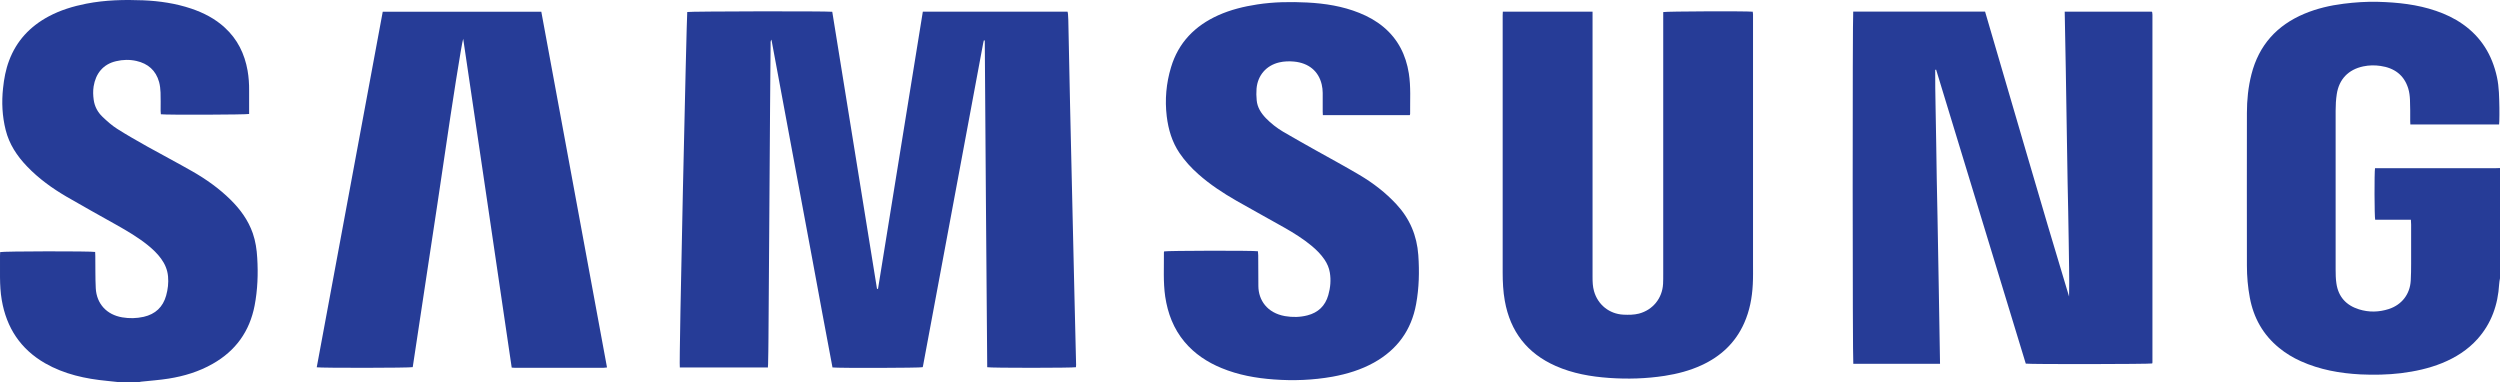
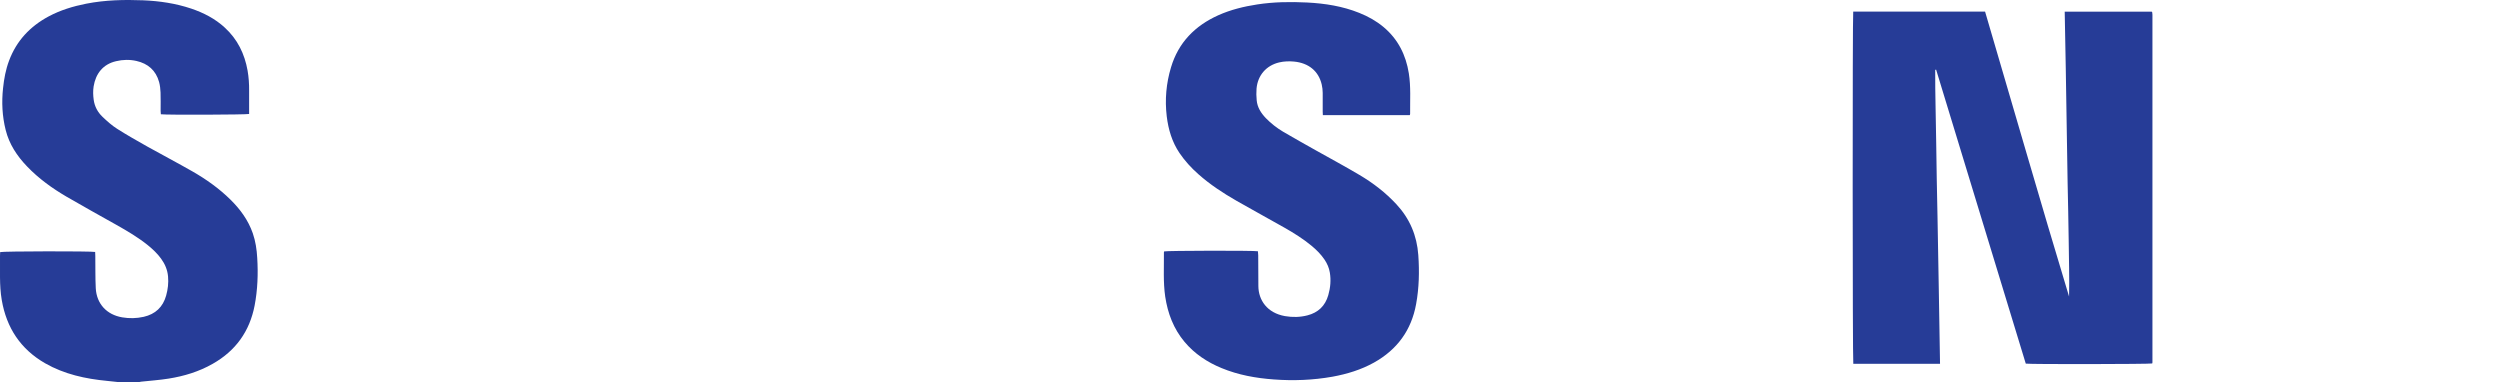
<svg xmlns="http://www.w3.org/2000/svg" id="b" width="326.85" height="50" viewBox="0 0 326.85 50">
  <g id="c">
    <g id="d">
-       <path d="m326.85,36.39c-.04.25-.1.51-.11.76-.16,2.7-1.01,5.13-2.83,7.17-1.28,1.43-2.87,2.43-4.63,3.15-1.73.7-3.53,1.09-5.38,1.32-1.76.21-3.52.24-5.28.16-2.7-.14-5.33-.61-7.82-1.73-1.02-.46-1.97-1.03-2.83-1.74-2.1-1.71-3.34-3.93-3.83-6.57-.26-1.38-.38-2.78-.38-4.19,0-6.65-.02-13.3,0-19.95,0-1.7.17-3.39.59-5.04.97-3.82,3.33-6.43,6.94-7.94,1.63-.68,3.34-1.08,5.1-1.3,1.5-.19,3.01-.29,4.53-.25,2.57.07,5.11.34,7.56,1.18,1.23.42,2.4.97,3.47,1.72,2.44,1.7,3.87,4.05,4.5,6.93.29,1.34.29,2.69.32,4.05.01.57,0,1.14-.01,1.71,0,.14-.02.27-.03.44h-11.6c0-.16-.02-.32-.02-.48,0-.91.01-1.82-.03-2.73-.02-.5-.08-1.02-.23-1.5-.55-1.77-1.83-2.68-3.62-2.94-.75-.11-1.51-.1-2.26.06-1.94.41-3.16,1.67-3.46,3.62-.11.71-.15,1.44-.15,2.17-.01,6.93,0,13.86,0,20.78,0,.6.01,1.21.1,1.8.25,1.75,1.28,2.87,2.94,3.39,1.3.41,2.62.38,3.92-.04,1.7-.56,2.76-1.94,2.86-3.72.04-.74.05-1.48.05-2.22,0-1.7,0-3.39,0-5.09,0-.2-.02-.39-.03-.64h-4.67c-.1-.4-.12-6.2-.02-6.74h.58c5.05,0,10.11,0,15.16,0,.2,0,.4-.01.6-.02v14.44Z" fill="#263c97" stroke-width="../0-2.html" />
      <path d="m15.9,50c-.63-.07-1.25-.14-1.88-.2-2.85-.27-5.61-.87-8.13-2.31-3.21-1.85-5.04-4.64-5.66-8.26-.17-.99-.22-1.99-.23-3,0-.93,0-1.85,0-2.78,0-.17.01-.33.02-.49.37-.12,11.88-.14,12.42-.02,0,.17.02.35.02.53.02,1.4-.01,2.81.06,4.21.11,2.05,1.44,3.47,3.46,3.81.94.16,1.87.14,2.81-.07,1.53-.35,2.51-1.28,2.93-2.77.23-.82.33-1.66.25-2.52-.08-.86-.4-1.61-.9-2.3-.49-.68-1.1-1.25-1.75-1.78-1.27-1.02-2.66-1.84-4.08-2.64-2.18-1.23-4.37-2.43-6.53-3.69-1.88-1.1-3.65-2.37-5.17-3.96-1.32-1.37-2.34-2.92-2.8-4.77-.45-1.8-.54-3.62-.34-5.47.13-1.23.35-2.44.79-3.6.97-2.59,2.74-4.47,5.16-5.77,1.55-.83,3.21-1.33,4.93-1.67C13.74,0,16.23-.06,18.72.04c2.13.09,4.24.4,6.27,1.08,1.63.55,3.13,1.32,4.4,2.49,1.66,1.52,2.59,3.42,2.98,5.62.15.87.21,1.74.2,2.63,0,1.02,0,2.03,0,3.04-.36.1-10.74.14-11.54.04,0-.14-.02-.29-.03-.44,0-.8.02-1.61-.01-2.41-.02-.46-.07-.93-.19-1.37-.42-1.51-1.45-2.41-2.96-2.75-.88-.2-1.78-.18-2.66.03-1.73.4-2.67,1.64-2.94,3.3-.09.59-.07,1.17.01,1.75.12.87.52,1.62,1.15,2.22.6.57,1.23,1.14,1.93,1.58,1.29.82,2.62,1.57,3.95,2.32,1.95,1.09,3.94,2.13,5.88,3.24,1.8,1.03,3.49,2.23,4.97,3.69,1.28,1.26,2.32,2.68,2.92,4.4.36,1.04.52,2.13.58,3.22.13,2.08.05,4.17-.34,6.22-.65,3.38-2.48,5.93-5.49,7.63-1.79,1.02-3.74,1.61-5.76,1.93-1.19.19-2.39.27-3.59.4-.15.02-.3.06-.45.09h-2.13Z" fill="#263c97" stroke-width="../0-2.html" />
-       <path d="m100.35,48.04h-11.47c-.14-.34.89-45.9.97-46.47.33-.09,18.11-.13,18.96-.03,1.95,12.06,3.9,24.14,5.85,36.23.04,0,.08,0,.13,0,1.95-12.07,3.9-24.15,5.86-36.24h18.92c.02.1.06.2.06.31.02.25.03.49.04.74.08,3.7.15,7.4.23,11.11.06,2.76.12,5.52.19,8.28.06,2.76.12,5.52.19,8.28.06,2.75.12,5.49.19,8.24.07,3.07.15,6.14.22,9.21,0,.1-.02.21-.02.31-.4.1-11.1.11-11.6,0-.13-14.23-.21-28.48-.32-42.71-.07-.02-.08-.03-.09-.02-.01,0-.03.01-.04.02-.03.12-.06.24-.08.36-2.63,14.09-5.25,28.18-7.88,42.27,0,.01-.01.03-.02.04,0,.01-.02.03-.03.04-.33.1-11.04.13-11.77.03-.9-4.73-1.77-9.48-2.65-14.23-.89-4.76-1.77-9.52-2.66-14.27-.88-4.75-1.77-9.51-2.67-14.36-.15.23-.11.39-.11.55-.03,2.76-.05,5.52-.07,8.29-.04,5.86-.08,11.73-.12,17.59-.03,4.23-.06,8.46-.09,12.68,0,1.11-.03,2.22-.05,3.33,0,.14-.02.27-.03.45Z" fill="#263c97" stroke-width="../0-2.html" />
      <path d="m253.63,47.56h-11.33c-.1-.38-.11-45.57-.01-46.04h17.24c1.82,6.21,3.64,12.43,5.46,18.65,1.82,6.2,3.64,12.41,5.52,18.6.06-2.48-.03-4.95-.05-7.42-.02-2.48-.1-4.97-.14-7.45-.04-2.48-.08-4.97-.12-7.45-.04-2.48-.08-4.97-.12-7.45-.04-2.48-.09-4.96-.14-7.47h11.38s.03.02.04.04c0,.01.02.02.02.04.01.11.03.21.03.32,0,15.15,0,30.31,0,45.46,0,.04-.02.09-.03.13-.34.09-15.89.12-16.53.02-3.9-12.8-7.81-25.62-11.72-38.43-.04,0-.08.01-.12.02-.02,3.19.1,6.39.13,9.58.03,3.21.11,6.42.17,9.63.06,3.19.12,6.39.17,9.58.06,3.2.11,6.41.16,9.66Z" fill="#263c97" stroke-width="../0-2.html" />
-       <path d="m208.21,1.53c0,.21,0,.37,0,.54,0,11.39,0,22.77,0,34.16,0,.62.02,1.23.19,1.83.5,1.78,2,2.99,3.85,3.08.68.03,1.36.03,2.03-.14,1.81-.48,3.05-2,3.15-3.89.02-.43.02-.86.02-1.3,0-11.25,0-22.5,0-33.74,0-.17,0-.33,0-.49.39-.1,10.76-.14,11.7-.05.01.11.04.22.04.34,0,.15,0,.31,0,.46,0,10.68,0,21.35,0,32.03,0,.94.02,1.88-.03,2.82-.09,1.75-.41,3.46-1.13,5.07-1.14,2.56-3.05,4.34-5.57,5.5-1.54.71-3.16,1.13-4.83,1.39-2.41.37-4.83.44-7.26.27-2.4-.17-4.75-.58-6.97-1.56-3.74-1.65-5.94-4.5-6.66-8.51-.22-1.23-.28-2.48-.28-3.73,0-11.2,0-22.4,0-33.6,0-.15.01-.3.02-.48h11.72Z" fill="#263c97" stroke-width="../0-2.html" />
-       <path d="m60.56,5.07c-.18.37-1.6,9.54-2.3,14.37-.69,4.76-1.42,9.51-2.14,14.27-.72,4.77-1.44,9.54-2.16,14.29-.4.11-12,.12-12.55.02,2.87-15.49,5.75-30.98,8.63-46.49h20.73c2.86,15.49,5.72,30.97,8.59,46.51-.2.02-.35.04-.49.05-3.83,0-7.67,0-11.5,0-.14,0-.27-.02-.47-.03-1.05-7.16-2.1-14.31-3.16-21.46-1.06-7.14-2.1-14.28-3.18-21.52Z" fill="#263c97" stroke-width="../0-2.html" />
      <path d="m184.33,15.05h-11.38c0-.16-.02-.31-.02-.46,0-.82.01-1.64,0-2.45,0-.37-.05-.74-.13-1.1-.41-1.74-1.71-2.81-3.62-2.99-.65-.06-1.3-.04-1.94.11-1.69.4-2.81,1.69-2.96,3.43-.04.5-.03,1.02.02,1.52.08.93.57,1.68,1.2,2.34.67.69,1.43,1.28,2.25,1.77,1.41.83,2.84,1.62,4.27,2.43,1.91,1.07,3.84,2.11,5.73,3.23,1.77,1.05,3.4,2.3,4.81,3.82,1.75,1.88,2.69,4.1,2.87,6.66.15,2.15.1,4.29-.29,6.41-.62,3.4-2.47,5.93-5.48,7.62-1.7.95-3.54,1.51-5.45,1.86-2.54.45-5.1.55-7.66.36-2.35-.17-4.65-.58-6.85-1.49-1.87-.77-3.52-1.86-4.83-3.42-1.44-1.72-2.2-3.73-2.53-5.92-.28-1.92-.15-3.85-.17-5.78,0-.04.02-.09.03-.13.34-.1,11.66-.13,12.26-.02.01.17.03.34.04.52,0,1.34.01,2.68.02,4.03.01,1.84,1.15,3.52,3.48,3.93.99.17,1.97.15,2.94-.1,1.4-.36,2.32-1.24,2.72-2.64.28-.97.37-1.97.2-2.97-.1-.6-.34-1.15-.68-1.66-.47-.7-1.06-1.29-1.7-1.82-1.11-.92-2.33-1.68-3.58-2.39-2.08-1.18-4.18-2.32-6.26-3.51-1.76-1.01-3.45-2.12-4.97-3.47-.93-.82-1.76-1.73-2.46-2.76-.98-1.45-1.46-3.08-1.67-4.8-.26-2.17-.07-4.32.56-6.41.97-3.24,3.13-5.43,6.17-6.8,1.63-.73,3.35-1.15,5.11-1.42,2.16-.33,4.34-.36,6.52-.25,2.34.12,4.63.48,6.82,1.36,1.15.46,2.23,1.06,3.18,1.86,1.88,1.58,2.91,3.64,3.29,6.04.28,1.76.15,3.54.17,5.31,0,.04-.02.09-.04.15Z" fill="#263c97" stroke-width="../0-2.html" />
    </g>
  </g>
</svg>